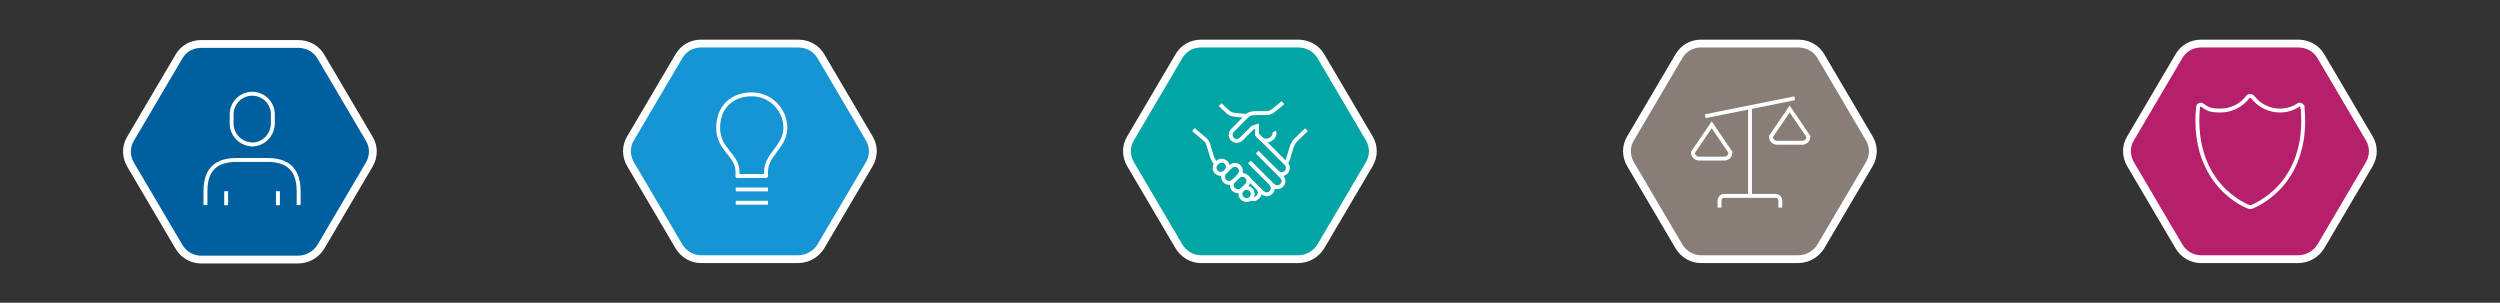
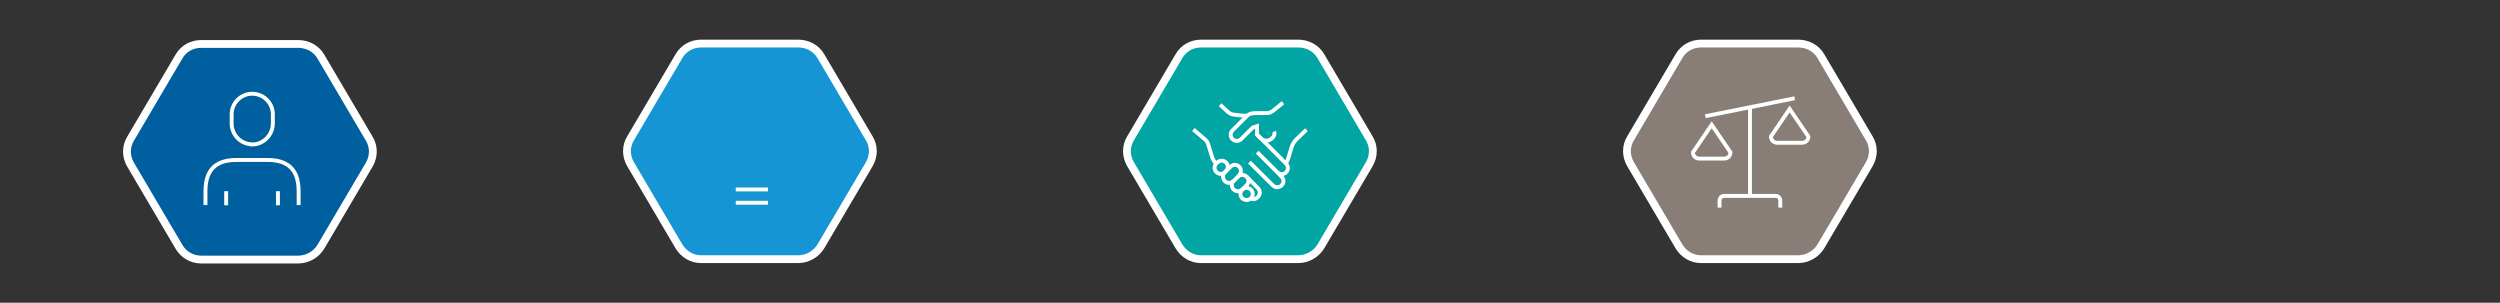
<svg xmlns="http://www.w3.org/2000/svg" id="Layer_1" version="1.1" viewBox="0 0 1280 155">
  <rect x="0" y="0" width="1280" height="155" fill="#333333" stroke="none" />
  <defs>
    <style>
      .st0 {
        clip-path: url(#clippath-4);
      }

      .st1 {
        fill: #b61f6b;
      }

      .st1, .st2, .st3, .st4, .st5, .st6, .st7, .st8 {
        stroke: #fff;
      }

      .st1, .st2, .st4, .st5, .st8 {
        stroke-miterlimit: 8;
        stroke-width: 4px;
      }

      .st2 {
        fill: #1595d3;
      }

      .st9, .st3, .st6, .st7 {
        fill: none;
      }

      .st10 {
        clip-path: url(#clippath-1);
      }

      .st3 {
        stroke-linecap: round;
        stroke-linejoin: round;
      }

      .st3, .st6, .st7 {
        stroke-width: 2px;
      }

      .st11 {
        clip-path: url(#clippath-3);
      }

      .st4 {
        fill: #00609f;
      }

      .st5 {
        fill: #887d77;
      }

      .st6 {
        stroke-miterlimit: 10;
      }

      .st12 {
        clip-path: url(#clippath-2);
      }

      .st13 {
        clip-path: url(#clippath);
      }

      .st8 {
        fill: #00a5a4;
      }
    </style>
    <clipPath id="clippath">
      <rect class="st9" x="63" y="20" width="130" height="115" />
    </clipPath>
    <clipPath id="clippath-1">
      <rect class="st9" x="319" y="20" width="130" height="115" />
    </clipPath>
    <clipPath id="clippath-2">
      <rect class="st9" x="575" y="20" width="130" height="115" />
    </clipPath>
    <clipPath id="clippath-3">
      <rect class="st9" x="831" y="20" width="130" height="115" />
    </clipPath>
    <clipPath id="clippath-4">
-       <rect class="st9" x="1087" y="20" width="130" height="115" />
-     </clipPath>
+       </clipPath>
  </defs>
  <g class="st13">
    <g>
      <path class="st4" d="M164.3,29l24.8,42.1c2.4,4,2.4,8.9,0,13.1l-24.8,42.1c-2.4,4-6.9,6.6-11.7,6.6h-49.6c-4.8,0-9.1-2.6-11.4-6.6l-24.8-42.1c-2.4-4.2-2.4-9.1,0-13.1l24.8-42.1c2.4-4.2,6.7-6.5,11.4-6.5h49.6c4.8,0,9.3,2.3,11.7,6.5Z" />
      <path class="st6" d="M129.1,74c6-.1,10.7-5.1,10.6-11.1h0c0,0,0-.2,0-.2v-3.8c.2-5.8-4.4-10.7-10.2-10.9-5.8-.2-10.7,4.4-10.9,10.2v4.4c-.3,6,4.3,11.1,10.3,11.3h.2s0,0,0,0Z" />
      <path class="st6" d="M152.9,105v-7.2c0-11.8-6.4-15.9-15.9-15.9h-15.9c-9.5,0-15.9,4-15.9,15.9v7.2" />
      <path class="st6" d="M142.3,97.9v7.2" />
      <path class="st6" d="M115.8,97.9v7.2" />
    </g>
  </g>
  <g class="st10">
    <g>
      <path class="st2" d="M420.3,28.8l24.8,42.1c2.4,4,2.4,8.9,0,13.1l-24.8,42.1c-2.4,4-6.9,6.6-11.7,6.6h-49.6c-4.8,0-9-2.6-11.4-6.6l-24.8-42.1c-2.4-4.2-2.4-9.1,0-13.1l24.8-42.1c2.4-4.2,6.7-6.5,11.4-6.5h49.6c4.8,0,9.3,2.3,11.7,6.5Z" />
      <path class="st7" d="M393.2,97h-16.5" />
      <path class="st7" d="M393.2,103.8h-16.5" />
-       <path class="st3" d="M377.6,90.1v-2.1c0-8.9-9.9-11.2-9.9-22.5s7.7-17.2,17.2-17.2,17.2,7.7,17.2,17.2-9.9,13.6-9.9,22.5v2.1h-14.7Z" />
    </g>
  </g>
  <g class="st12">
    <g>
-       <path class="st8" d="M676.3,28.8l24.8,42.1c2.4,4,2.4,8.9,0,13.1l-24.8,42.1c-2.4,4-6.9,6.6-11.7,6.6h-49.6c-4.8,0-9-2.6-11.4-6.6l-24.8-42.1c-2.4-4.2-2.4-9.1,0-13.1l24.8-42.1c2.4-4.2,6.7-6.5,11.4-6.5h49.6c4.8,0,9.3,2.3,11.7,6.5Z" />
+       <path class="st8" d="M676.3,28.8l24.8,42.1c2.4,4,2.4,8.9,0,13.1l-24.8,42.1c-2.4,4-6.9,6.6-11.7,6.6h-49.6c-4.8,0-9-2.6-11.4-6.6l-24.8-42.1c-2.4-4.2-2.4-9.1,0-13.1l24.8-42.1c2.4-4.2,6.7-6.5,11.4-6.5h49.6c4.8,0,9.3,2.3,11.7,6.5" />
      <path class="st6" d="M622.7,83.8c-1.1-1.1-1.9-2.5-2.3-4l-1.5-4.9c-.5-1.6-.6-2.2-1.7-3.3l-6.2-5.3" />
      <path class="st6" d="M638.4,90.6l5.7,5.8c1.2,1.2,1.2,3.2,0,4.4-1.2,1.2-2.5,1.7-3.7.5" />
      <path class="st6" d="M638.2,59.3c-1.2,0-4.4-.3-6.4-.6-1.2-.1-2.2-.6-3.1-1.4l-4-3.7" />
      <path class="st6" d="M654.1,88.2l2,2.2c1.3,1.2,1.4,3.2.2,4.4-1.2,1.3-3.2,1.4-4.5.2,0,0-.2-.2-.2-.2l-11.9-11.8" />
-       <path class="st6" d="M650.8,94.2c1.2,1.3,1.1,3.3-.1,4.4-1.2,1.2-3.1,1.2-4.3,0l-2.2-2.2" />
      <path class="st6" d="M643.9,69.2l14.5,14.5c1.1,1.1,1.3,2.7.5,4-1,1.5-2.9,1.9-4.4.9-.2-.1-.3-.3-.5-.4l-10.3-10.3" />
      <path class="st6" d="M657.9,83.9c1-.9,1.6-2.1,1.8-3.3l1.5-4.9c.4-1.5,1.2-2.9,2.2-4l5.5-5.3" />
      <path class="st6" d="M627.8,87.5c1.2-1.3,1.1-3.3-.2-4.4-1.2-1.1-3-1.1-4.2,0l-.7.7c-1.2,1.3-1.1,3.3.2,4.4,1.2,1.1,3,1.1,4.2,0l.7-.7Z" />
      <path class="st6" d="M636,97.1c1.2-1.2,3.2-1.2,4.5,0,1.2,1.2,1.2,3.2,0,4.4-1.2,1.2-3.2,1.2-4.5,0h0c-1.2-1.2-1.2-3.2,0-4.4h0Z" />
      <path class="st6" d="M633.8,90.4c1.3-1.2,3.3-1.1,4.5.1,1.2,1.2,1.2,3.1,0,4.3l-2.2,2.2c-1.2,1.2-3.2,1.2-4.5,0-1.2-1.2-1.2-3.2,0-4.5" />
      <path class="st6" d="M634.5,89.7c1.2-1.3,1.1-3.3-.1-4.4-1.2-1.2-3.1-1.2-4.3,0l-3,2.9c-1.2,1.2-1.2,3.2,0,4.5s3.2,1.2,4.5,0l3-3" />
      <path class="st6" d="M652.3,67.4c.7,1.3-.2,3.1-2,4.1-1.5.9-3.4.6-4.7-.6l-2-1.9v-4.4l-2.2.7-5.9,5.9c-.2.2-.3.3-.5.4-1.5,1-3.4.6-4.4-.9-.8-1.3-.6-3,.5-4l7.3-7.3c.8-.8,1.5-1.4,4.5-1.5,1.8,0,4,0,5.6,0,1.2,0,2.3-.4,3.2-1.1l5.2-4.2" />
    </g>
  </g>
  <g class="st11">
    <g>
      <path class="st5" d="M932.3,28.8l24.8,42.1c2.4,4,2.4,8.9,0,13.1l-24.8,42.1c-2.4,4-6.9,6.6-11.7,6.6h-49.6c-4.8,0-9-2.6-11.4-6.6l-24.8-42.1c-2.4-4.2-2.4-9.1,0-13.1l24.8-42.1c2.4-4.2,6.7-6.5,11.4-6.5h49.6c4.8,0,9.3,2.3,11.7,6.5Z" />
      <path class="st6" d="M876.4,63.9l-9.6,14.1c0,1.8,1.4,3.2,3.2,3.2h12.8c1.8,0,3.2-1.4,3.2-3.2l-9.6-14.1h0Z" />
      <path class="st6" d="M916.3,55.8l-9.6,14.1c0,1.8,1.4,3.2,3.2,3.2h12.8c1.8,0,3.2-1.4,3.2-3.2,0,0-9.6-14.1-9.6-14.1Z" />
      <path class="st6" d="M873.1,59.5l45.8-9.2" />
      <path class="st6" d="M896,55v45.3" />
      <path class="st6" d="M880.4,106.3v-3.6c0-1.3,1-2.4,2.3-2.4h26.5c1.3,0,2.3,1.1,2.3,2.4v3.6" />
    </g>
  </g>
  <g class="st0">
    <g>
      <path class="st1" d="M1188.3,28.8l24.8,42.1c2.4,4,2.4,8.9,0,13.1l-24.8,42.1c-2.4,4-6.9,6.6-11.7,6.6h-49.6c-4.8,0-9.1-2.6-11.4-6.6l-24.8-42.1c-2.4-4.2-2.4-9.1,0-13.1l24.8-42.1c2.4-4.2,6.7-6.5,11.4-6.5h49.6c4.8,0,9.3,2.3,11.7,6.5Z" />
-       <path class="st6" d="M1178.8,54.8c0-.4-.3-.9-.7-1-.4-.3-1-.3-1.4,0-2.8,1.9-6.1,2.8-9.4,2.8-5.5,0-10.7-2.6-14.1-7.1-.3-.3-.6-.4-1-.4s-.9.1-1.2.4c-3.3,4.5-8.6,7.1-14.1,7.1s-6.7-.9-9.4-2.8c-.4-.3-1-.3-1.4,0-.4.1-.7.6-.7,1-2,21,5.2,33.7,11.6,40.8,7,7.7,14.3,10.3,14.6,10.4h1c.3-.1,7.7-2.8,14.7-10.4,6.5-7.1,13.6-19.8,11.6-40.8Z" />
    </g>
  </g>
</svg>